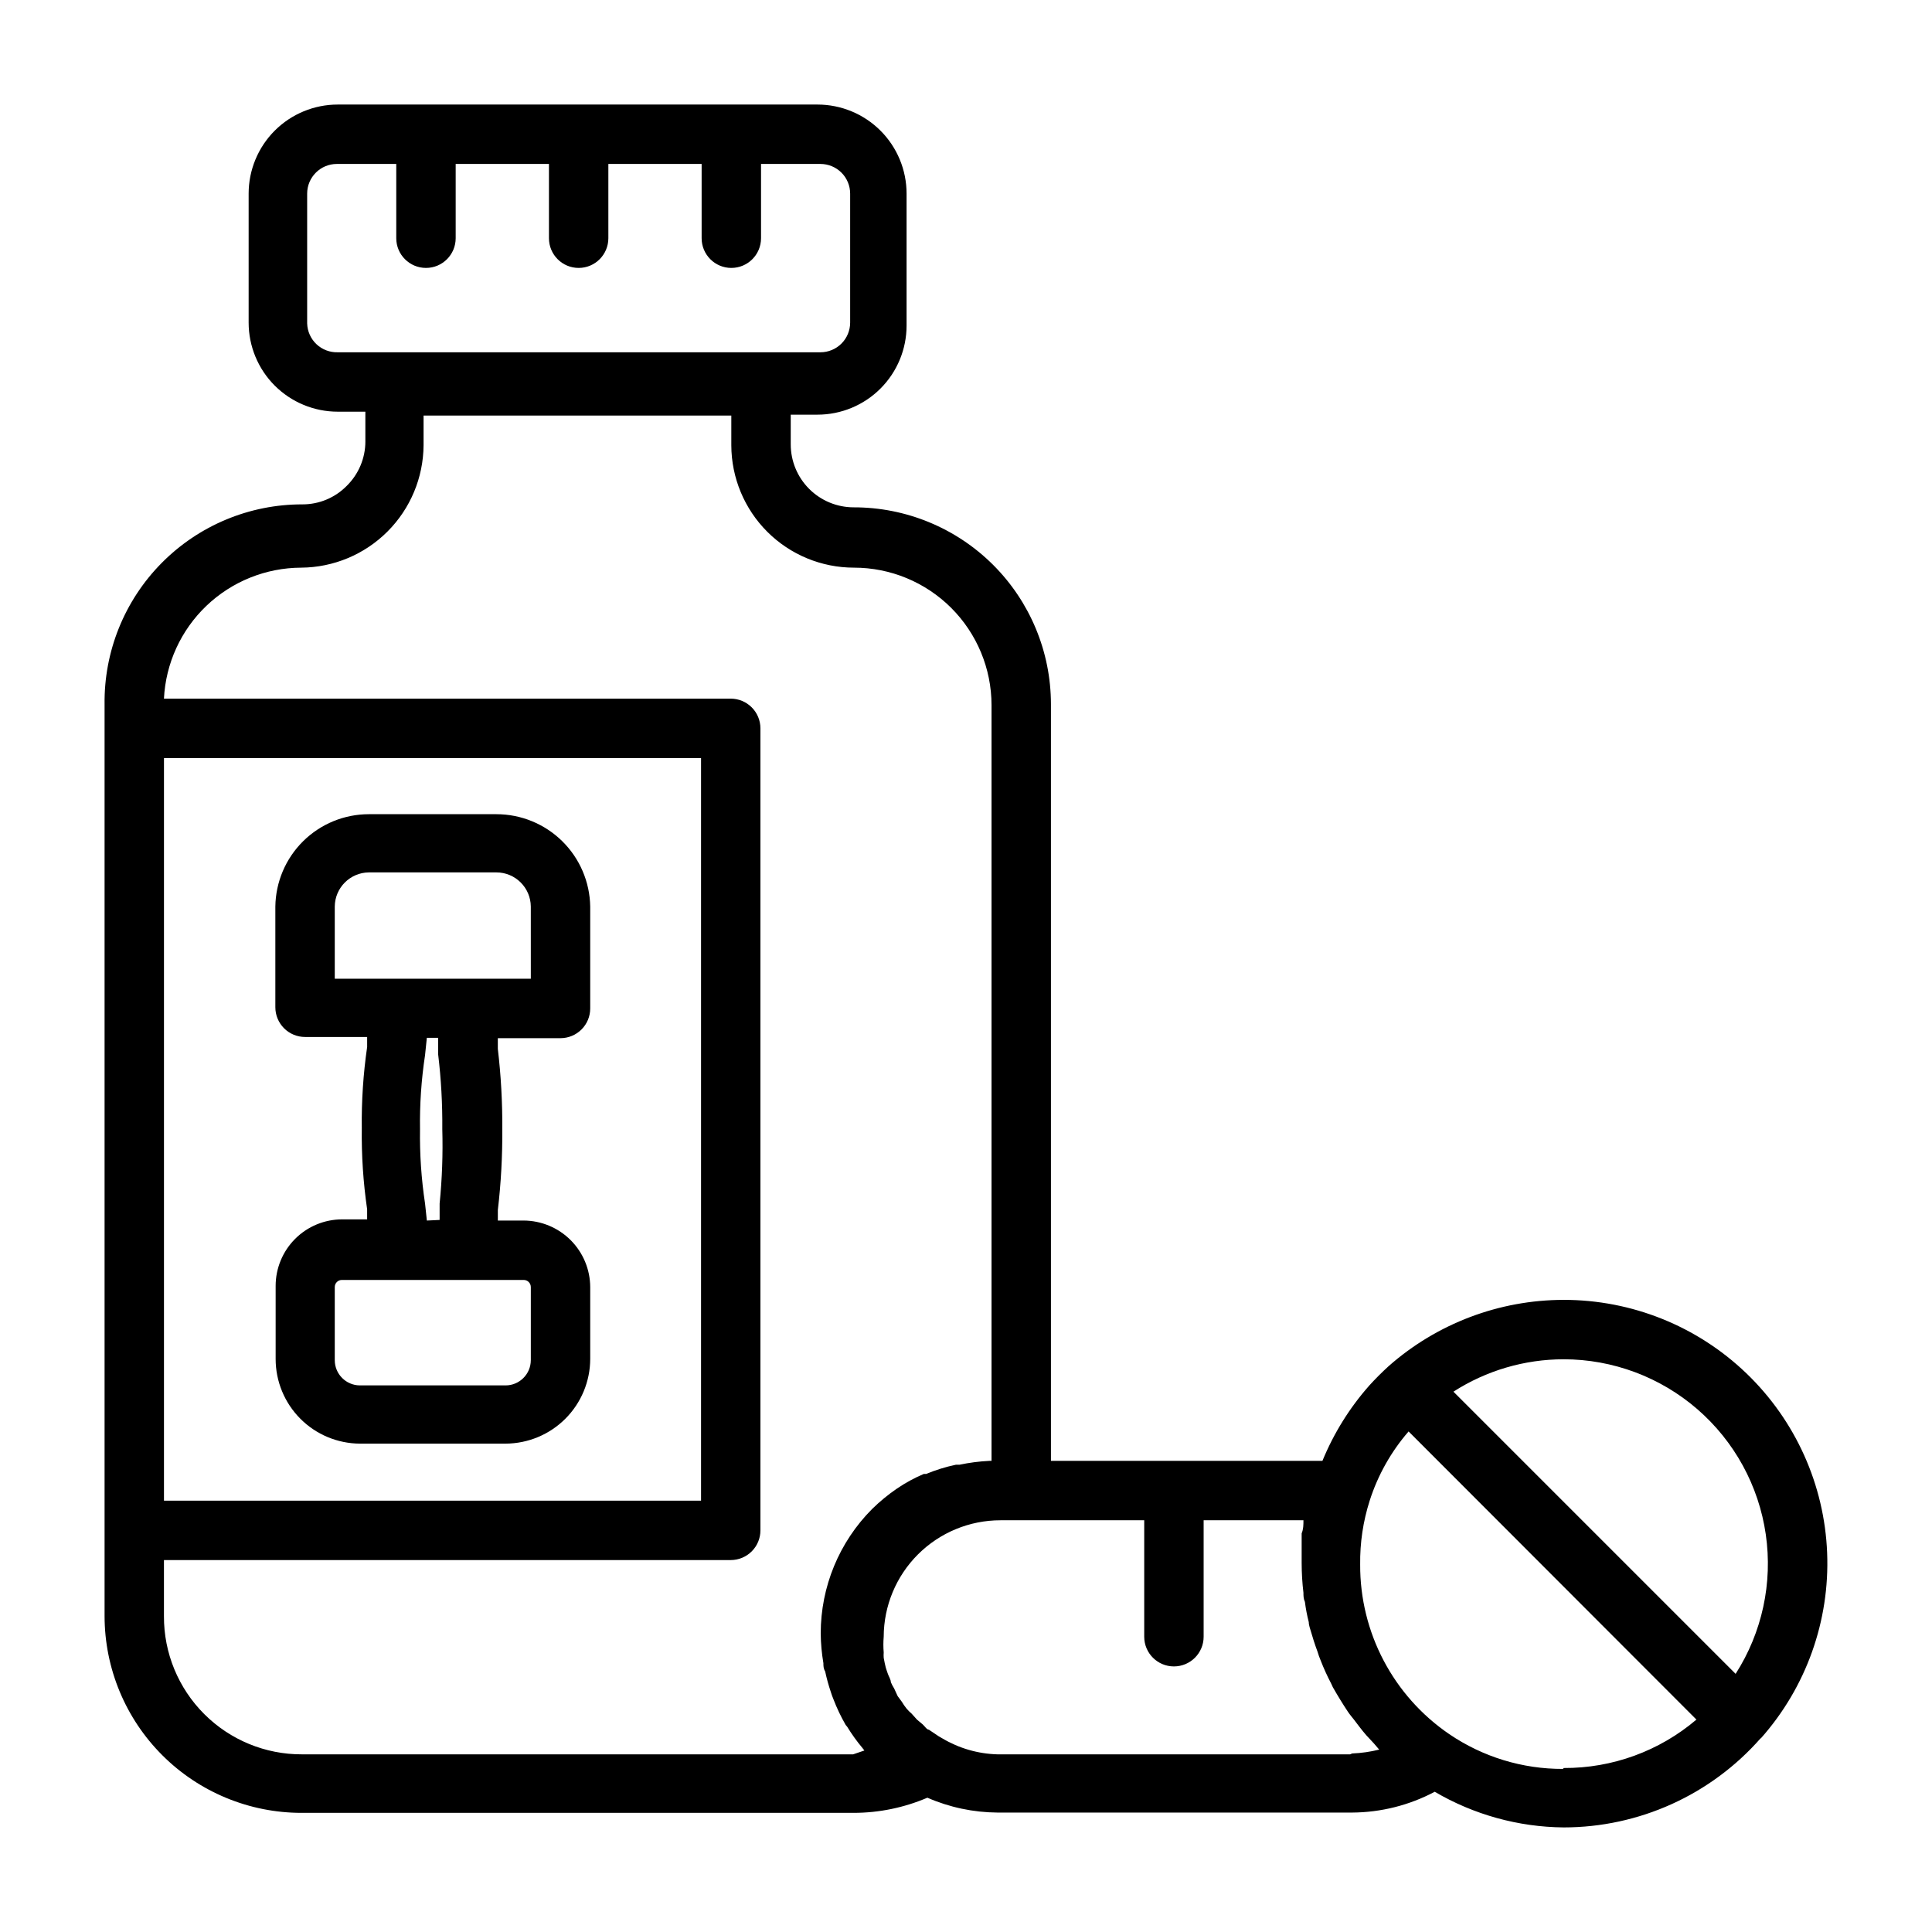
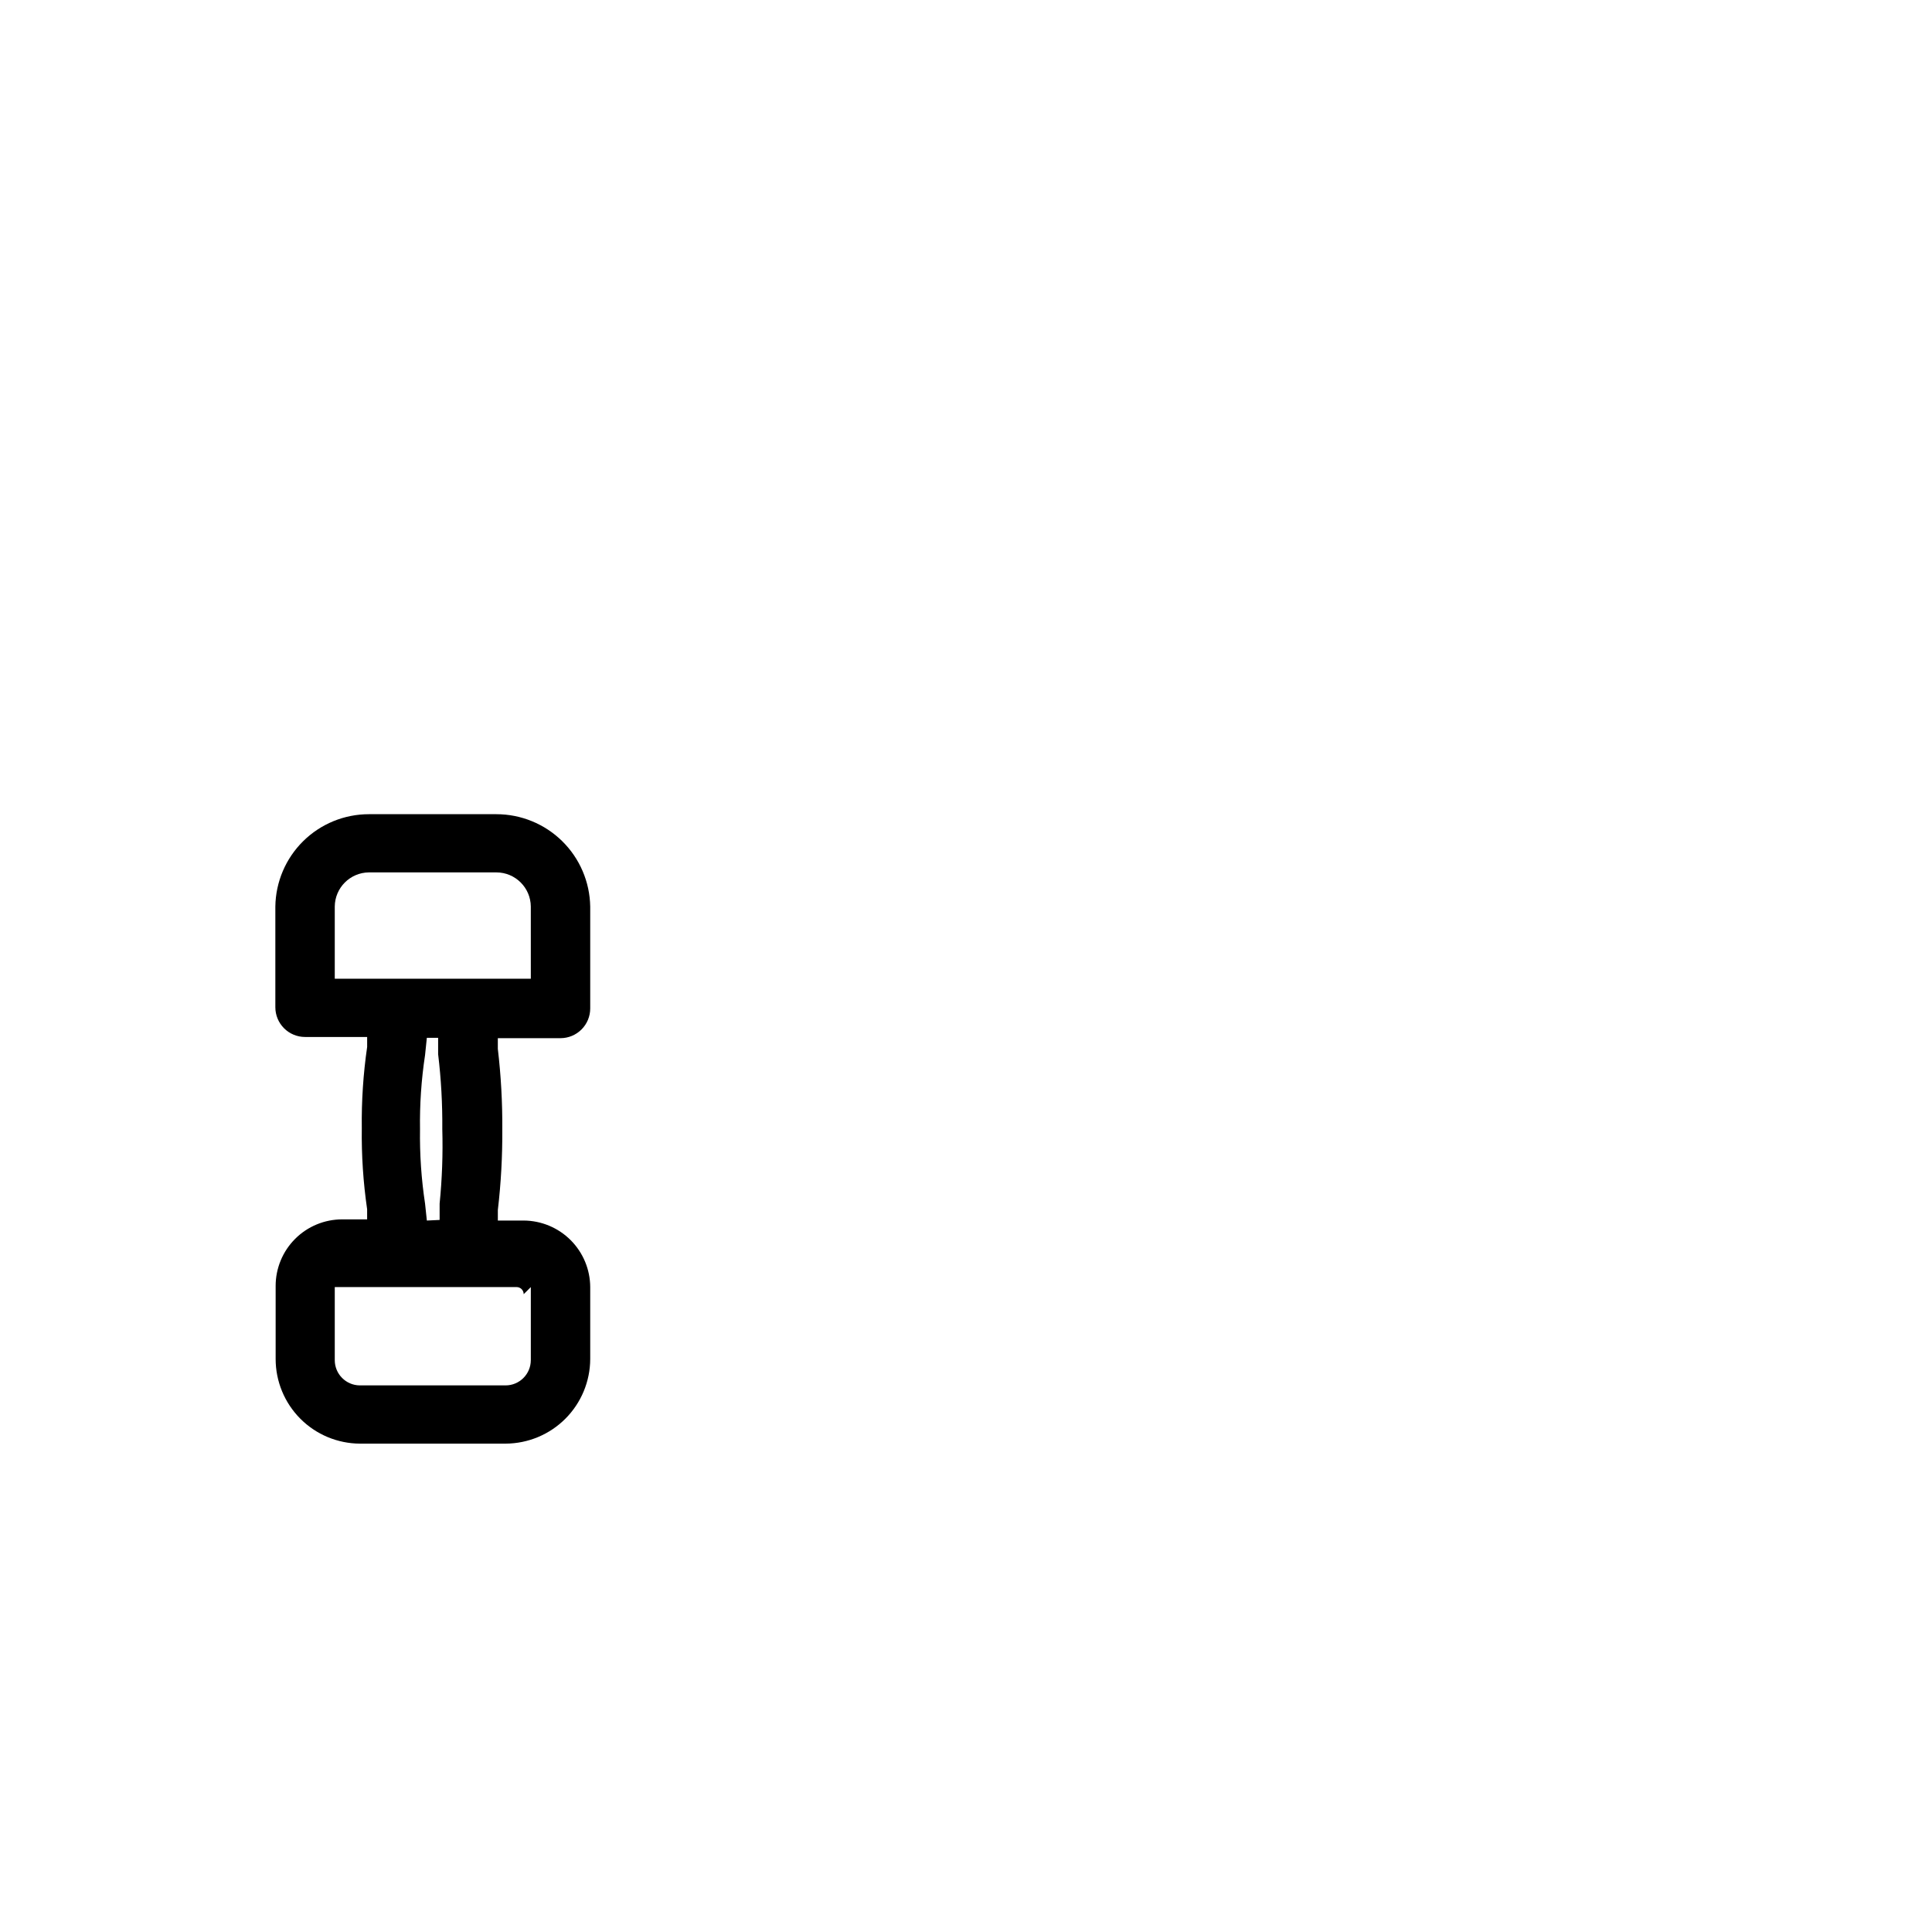
<svg xmlns="http://www.w3.org/2000/svg" fill="#000000" width="800px" height="800px" version="1.1" viewBox="144 144 512 512">
  <g>
-     <path d="m275.54 359.77h-33.773c-6.519 0-12.781 2.566-17.422 7.148-4.641 4.586-7.289 10.812-7.375 17.332v26.688c0 2.086 0.832 4.09 2.309 5.566 1.477 1.477 3.477 2.305 5.566 2.305h16.453v2.676h-0.004c-1.031 7.117-1.504 14.301-1.414 21.492-0.094 7.188 0.379 14.375 1.414 21.488v2.676l-6.609 0.004c-4.68 0-9.164 1.855-12.469 5.164-3.309 3.305-5.168 7.793-5.168 12.469v19.363c0 5.938 2.356 11.633 6.547 15.836 4.188 4.207 9.875 6.578 15.812 6.602h38.57c5.945-0.023 11.641-2.391 15.844-6.594s6.574-9.898 6.594-15.844v-19.051c-0.02-4.668-1.887-9.141-5.188-12.445-3.305-3.301-7.777-5.164-12.445-5.188h-6.848v-2.754h-0.004c0.836-7.106 1.23-14.258 1.184-21.414 0.047-7.129-0.348-14.25-1.184-21.332v-2.832h16.613c2.086 0 4.09-0.832 5.566-2.309 1.477-1.477 2.305-3.477 2.305-5.566v-27c-0.105-6.527-2.769-12.754-7.426-17.336-4.652-4.578-10.922-7.144-17.449-7.144zm9.133 125.32v19.363h-0.004c0 3.695-2.996 6.691-6.691 6.691h-38.648c-3.668-0.043-6.613-3.027-6.613-6.691v-19.367c0-1.043 0.844-1.887 1.887-1.887h48.18c0.5 0 0.98 0.199 1.336 0.551 0.352 0.355 0.551 0.836 0.551 1.336zm-27.551-17.633-0.477-4.488c-0.988-6.516-1.434-13.098-1.336-19.684-0.102-6.586 0.348-13.168 1.336-19.68l0.473-4.566h2.992v4.332c0.793 6.582 1.16 13.207 1.102 19.836 0.188 6.598-0.051 13.195-0.707 19.762v4.328zm27.551-64.078h-51.957v-19.133c0.043-4.981 4.07-9.008 9.051-9.051h33.773c5.012 0 9.086 4.039 9.129 9.051z" />
-     <path d="m610.65 604.67c11.988-13.496 18.281-31.109 17.562-49.141-0.715-18.035-8.391-35.094-21.41-47.594-13.02-12.5-30.371-19.473-48.422-19.457-17.074 0.02-33.559 6.258-46.367 17.555-1.812 1.652-3.465 3.305-5.117 5.117h0.004c-5.242 5.918-9.445 12.68-12.441 19.992h-71.949v-200.58c-0.02-13.84-5.539-27.109-15.34-36.883-9.805-9.77-23.086-15.25-36.93-15.23-4.426 0-8.672-1.758-11.801-4.887s-4.887-7.375-4.887-11.801v-7.871h7.082c6.266 0 12.273-2.488 16.699-6.918 4.43-4.43 6.918-10.434 6.918-16.699v-34.953c0-6.262-2.488-12.27-6.918-16.699-4.426-4.426-10.434-6.914-16.699-6.914h-127.13c-6.262 0-12.27 2.488-16.699 6.914-4.426 4.43-6.914 10.438-6.914 16.699v34.168c0 6.262 2.488 12.27 6.914 16.699 4.43 4.426 10.438 6.914 16.699 6.914h7.32v7.871l0.004 0.004c0 4.441-1.789 8.695-4.961 11.805-3.094 3.141-7.324 4.898-11.73 4.883-14.02-0.023-27.465 5.582-37.32 15.555-9.855 9.973-15.297 23.48-15.105 37.504v241.59c0.02 13.828 5.527 27.086 15.312 36.855 9.785 9.77 23.051 15.258 36.879 15.258h146.34c6.711-0.008 13.352-1.375 19.523-4.016 5.863 2.559 12.184 3.894 18.578 3.938h93.992c7.633-0.043 15.141-1.934 21.883-5.512 10.367 6.082 22.148 9.34 34.164 9.449 19.984-0.004 39-8.609 52.191-23.617zm-52.27-100.45c13.016 0.008 25.594 4.703 35.43 13.223 9.836 8.523 16.277 20.301 18.141 33.184 1.863 12.879-0.973 26-7.992 36.961l-74.785-74.785h0.004c8.711-5.598 18.848-8.574 29.203-8.582zm-332.98-274.5v-34.402c0-4.348 3.523-7.871 7.871-7.871h15.742v19.68c0 4.348 3.527 7.875 7.875 7.875 4.348 0 7.871-3.527 7.871-7.875v-19.68h24.719v19.68c0 4.348 3.523 7.875 7.871 7.875s7.871-3.527 7.871-7.875v-19.68h24.719v19.68c0 4.348 3.523 7.875 7.871 7.875s7.871-3.527 7.871-7.875v-19.68h15.746c2.086 0 4.09 0.832 5.566 2.305 1.477 1.477 2.305 3.481 2.305 5.566v34.168c0 2.086-0.828 4.09-2.305 5.566-1.477 1.473-3.481 2.305-5.566 2.305h-127.92c-2.086 0.062-4.113-0.707-5.637-2.137-1.52-1.434-2.41-3.41-2.469-5.5zm-37.945 115.17h142.33v196.8h-142.33zm182.63 264.03h-146.03c-9.723 0.043-19.055-3.801-25.93-10.676-6.875-6.871-10.719-16.207-10.676-25.93v-14.879h150.2c2.086 0 4.09-0.828 5.566-2.305 1.477-1.477 2.305-3.477 2.305-5.566v-212.54c0-2.09-0.828-4.09-2.305-5.566-1.477-1.477-3.481-2.309-5.566-2.309h-150.2c0.465-9.34 4.496-18.148 11.262-24.609 6.766-6.457 15.754-10.074 25.109-10.105 8.582-0.062 16.793-3.496 22.863-9.566 6.07-6.07 9.508-14.281 9.566-22.867v-7.871h81.555v7.871c0.023 8.609 3.457 16.859 9.551 22.941 6.094 6.078 14.352 9.492 22.961 9.492 9.652 0 18.914 3.832 25.746 10.648 6.832 6.816 10.68 16.07 10.703 25.723v200.34h-0.629c-2.648 0.137-5.281 0.477-7.875 1.023h-0.945c-2.691 0.566-5.328 1.383-7.871 2.441h-0.629c-2.481 1.051-4.856 2.344-7.086 3.859-2.359 1.609-4.57 3.43-6.613 5.43-8.727 8.758-13.625 20.621-13.617 32.984 0.023 2.641 0.262 5.269 0.707 7.871 0 0.707 0 1.418 0.473 2.203v0.004c0.391 1.836 0.891 3.652 1.496 5.43 0.203 0.668 0.438 1.324 0.711 1.969 0.898 2.336 1.977 4.598 3.227 6.769l0.395 0.473c1.195 1.961 2.535 3.828 4.012 5.59l0.551 0.707zm131.7 0h-93.441c-5.164-0.141-10.207-1.602-14.645-4.25-0.656-0.348-1.289-0.742-1.887-1.18l-1.652-1.102c-0.551 0-1.102-0.945-1.652-1.418l-1.496-1.258-1.418-1.574v-0.004c-0.484-0.406-0.93-0.855-1.34-1.336-0.465-0.574-0.883-1.18-1.258-1.812l-1.102-1.496-0.945-2.047c-0.336-0.523-0.625-1.078-0.867-1.652 0-0.707-0.551-1.496-0.789-2.203-0.234-0.707-0.395-1.102-0.551-1.652s-0.395-1.73-0.551-2.598c-0.035-0.473-0.035-0.949 0-1.418-0.117-1.391-0.117-2.785 0-4.172 0.023-8.191 3.293-16.043 9.09-21.824 5.801-5.785 13.656-9.035 21.848-9.035h38.102v30.859c0 4.348 3.523 7.871 7.871 7.871 4.348 0 7.875-3.523 7.875-7.871v-30.859h26.449c0 1.18 0 2.363-0.473 3.465v2.203 5.668c0.004 2.629 0.16 5.258 0.473 7.871 0 0.789 0 1.574 0.395 2.441h-0.004c0.23 1.805 0.57 3.59 1.023 5.352 0 0.867 0.395 1.812 0.629 2.676 0.234 0.867 1.023 3.387 1.652 5.039h0.004c0.242 0.832 0.531 1.645 0.867 2.441 0.805 2.07 1.723 4.094 2.754 6.062l0.473 1.023c1.258 2.203 2.598 4.41 4.016 6.535 0.473 0.707 1.023 1.34 1.574 2.047 0.551 0.707 2.047 2.754 3.227 4.094l2.047 2.203 1.418 1.652c-2.348 0.586-4.75 0.93-7.164 1.023zm56.441 3.856v0.004c-10.75 0.043-21.262-3.168-30.148-9.211-14.855-10.129-23.707-26.973-23.617-44.949-0.078-5.742 0.773-11.457 2.519-16.926 2.156-6.75 5.664-12.992 10.312-18.344l76.281 76.359h-0.004c-9.816 8.352-22.301 12.902-35.188 12.832z" />
+     <path d="m275.54 359.77h-33.773c-6.519 0-12.781 2.566-17.422 7.148-4.641 4.586-7.289 10.812-7.375 17.332v26.688c0 2.086 0.832 4.09 2.309 5.566 1.477 1.477 3.477 2.305 5.566 2.305h16.453v2.676h-0.004c-1.031 7.117-1.504 14.301-1.414 21.492-0.094 7.188 0.379 14.375 1.414 21.488v2.676l-6.609 0.004c-4.68 0-9.164 1.855-12.469 5.164-3.309 3.305-5.168 7.793-5.168 12.469v19.363c0 5.938 2.356 11.633 6.547 15.836 4.188 4.207 9.875 6.578 15.812 6.602h38.57c5.945-0.023 11.641-2.391 15.844-6.594s6.574-9.898 6.594-15.844v-19.051c-0.02-4.668-1.887-9.141-5.188-12.445-3.305-3.301-7.777-5.164-12.445-5.188h-6.848v-2.754h-0.004c0.836-7.106 1.23-14.258 1.184-21.414 0.047-7.129-0.348-14.25-1.184-21.332v-2.832h16.613c2.086 0 4.09-0.832 5.566-2.309 1.477-1.477 2.305-3.477 2.305-5.566v-27c-0.105-6.527-2.769-12.754-7.426-17.336-4.652-4.578-10.922-7.144-17.449-7.144zm9.133 125.32v19.363h-0.004c0 3.695-2.996 6.691-6.691 6.691h-38.648c-3.668-0.043-6.613-3.027-6.613-6.691v-19.367h48.18c0.5 0 0.98 0.199 1.336 0.551 0.352 0.355 0.551 0.836 0.551 1.336zm-27.551-17.633-0.477-4.488c-0.988-6.516-1.434-13.098-1.336-19.684-0.102-6.586 0.348-13.168 1.336-19.68l0.473-4.566h2.992v4.332c0.793 6.582 1.16 13.207 1.102 19.836 0.188 6.598-0.051 13.195-0.707 19.762v4.328zm27.551-64.078h-51.957v-19.133c0.043-4.981 4.07-9.008 9.051-9.051h33.773c5.012 0 9.086 4.039 9.129 9.051z" />
  </g>
</svg>